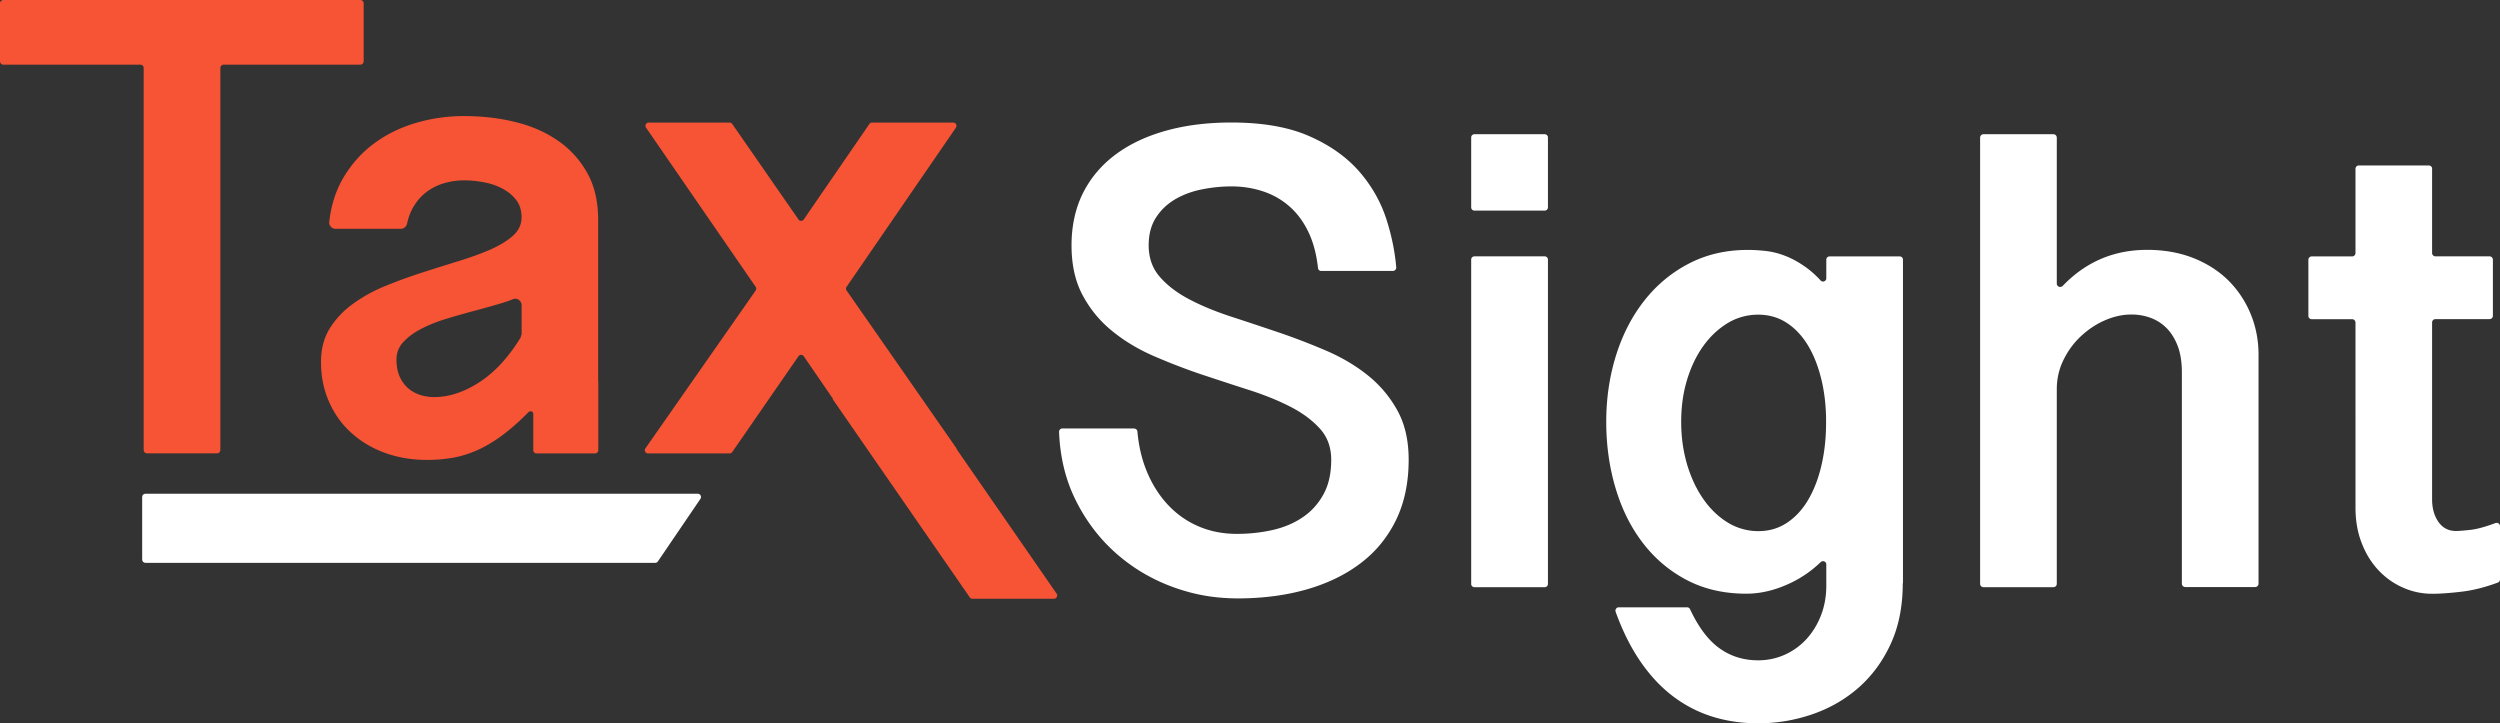
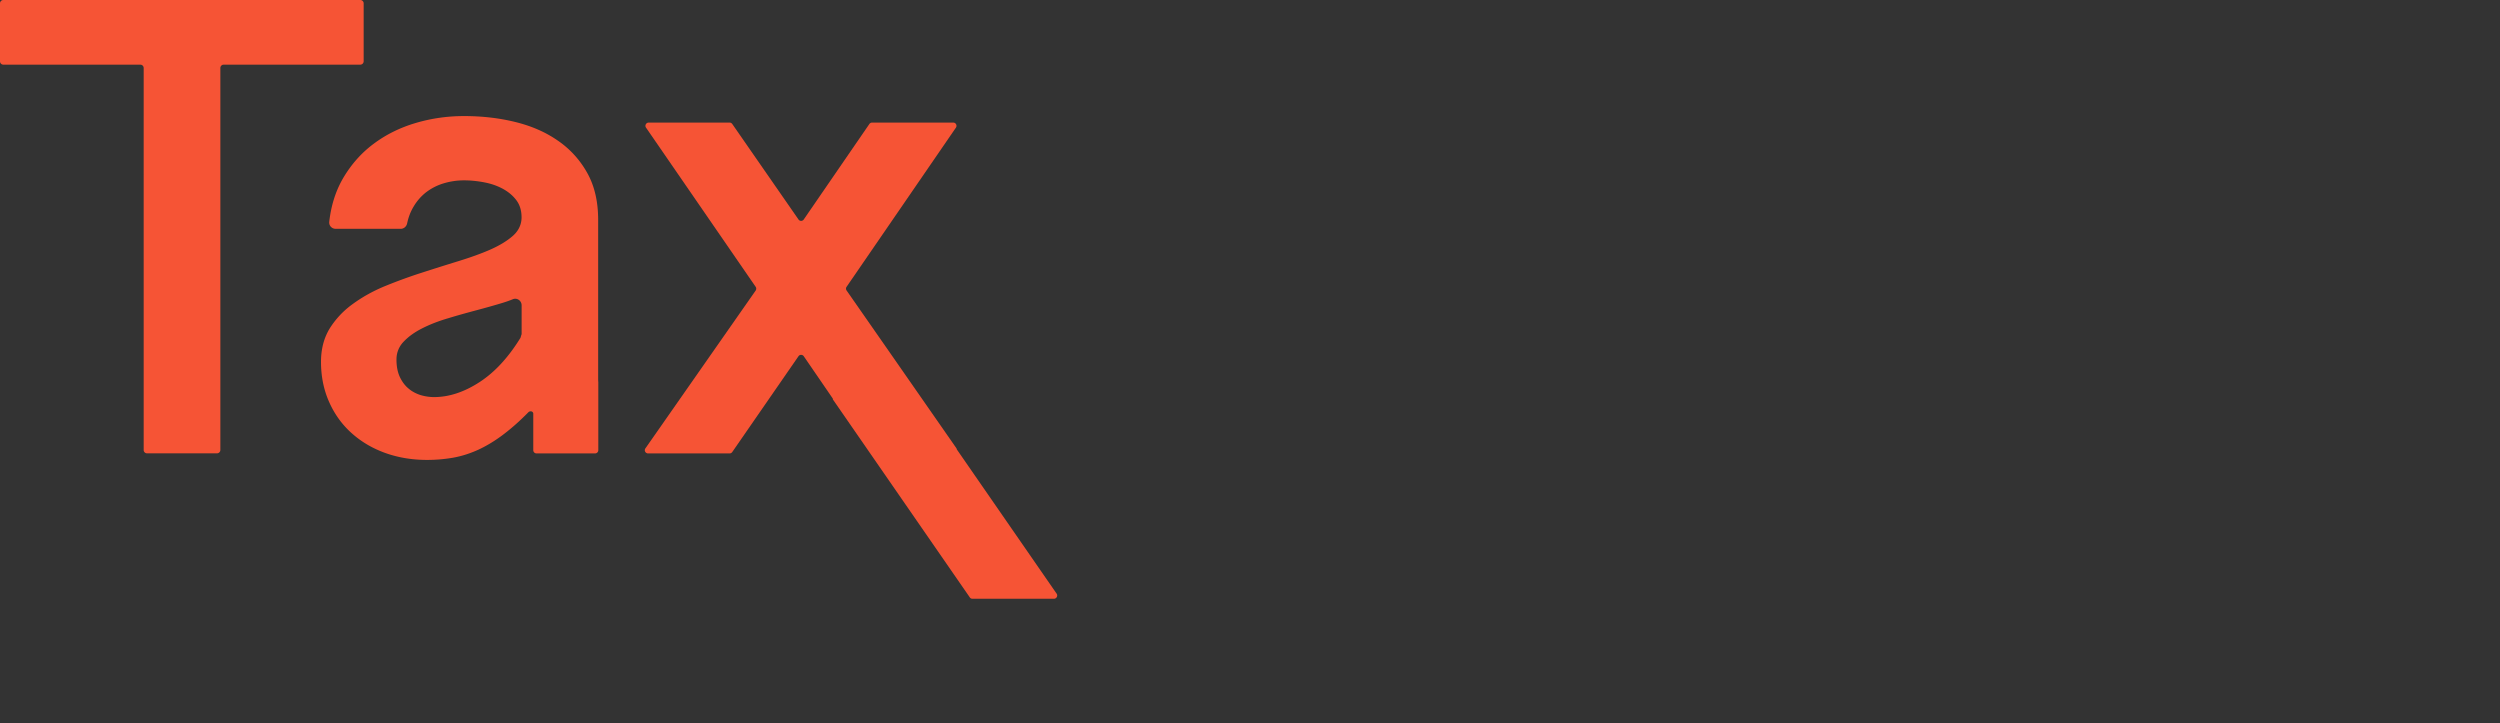
<svg xmlns="http://www.w3.org/2000/svg" data-name="Layer 2" viewBox="0 0 330.6 95.66">
  <rect x="0" y="0" width="330.6" height="95.66" fill="#333333" stroke="none" />
  <g data-name="Layer 1">
    <path fill="#f65435" d="M48.09.44v7.67c0 .24-.2.44-.44.44H29.58c-.24 0-.44.2-.44.44v50.52c0 .24-.2.44-.44.44h-9.26c-.24 0-.44-.2-.44-.44V8.99c0-.24-.2-.44-.44-.44H.44c-.24 0-.44-.2-.44-.44V.44C0 .2.2 0 .44 0h47.21c.24 0 .44.2.44.44ZM79.1 50.33V29.09c0-2.44-.48-4.52-1.46-6.25a12.51 12.51 0 0 0-3.91-4.27c-1.63-1.13-3.51-1.93-5.64-2.45-2.14-.52-4.37-.77-6.73-.77-2.15 0-4.26.29-6.34.9s-3.94 1.52-5.6 2.76c-1.66 1.23-3.03 2.79-4.11 4.66-.93 1.63-1.53 3.52-1.77 5.65-.06.52.34.94.86.94h8.59c.42 0 .76-.31.85-.72.17-.82.45-1.54.83-2.18.48-.82 1.08-1.49 1.78-2.01.71-.52 1.49-.9 2.34-1.14.87-.25 1.73-.36 2.58-.36s1.75.09 2.64.26c.91.17 1.72.45 2.45.84.72.39 1.33.88 1.8 1.5.48.62.71 1.39.71 2.3s-.38 1.76-1.14 2.43c-.77.68-1.76 1.28-3 1.83-1.26.55-2.67 1.05-4.26 1.54-1.59.49-3.21 1-4.85 1.53-1.65.53-3.28 1.13-4.87 1.78-1.59.66-3 1.46-4.24 2.37a11.51 11.51 0 0 0-3.02 3.22c-.75 1.24-1.14 2.7-1.14 4.39 0 1.95.36 3.72 1.08 5.33.71 1.6 1.7 2.97 2.96 4.1 1.27 1.14 2.74 2.01 4.45 2.63 1.7.61 3.55.92 5.53.92 1.2 0 2.35-.1 3.48-.3 1.11-.2 2.24-.56 3.35-1.07 1.11-.52 2.25-1.21 3.39-2.09 1.01-.77 2.06-1.7 3.18-2.84.22-.23.65-.14.65.2V59.53c0 .24.19.43.43.43h7.74c.24 0 .43-.19.43-.43v-8.97c-.01-.07-.01-.14-.01-.22Zm-10.14-6.11-.13.45c-1.6 2.6-3.4 4.55-5.4 5.85-2.04 1.33-4.06 1.99-6.03 1.99-.59 0-1.2-.09-1.8-.27-.59-.19-1.14-.48-1.6-.88-.48-.4-.85-.92-1.14-1.54-.29-.64-.43-1.39-.43-2.28s.32-1.72.97-2.38c.65-.68 1.47-1.26 2.47-1.76 1.01-.51 2.12-.94 3.38-1.31 1.24-.38 2.48-.72 3.71-1.05 1.24-.33 2.38-.65 3.44-.97.52-.16.99-.32 1.42-.5.56-.23 1.16.2 1.16.81v3.87Z" />
-     <path fill="#fff" d="M150 56.68c.21 0 .39.17.41.38.17 1.91.58 3.67 1.24 5.27.7 1.7 1.63 3.17 2.77 4.4 1.15 1.23 2.49 2.19 4.04 2.86 1.55.67 3.25 1.01 5.11 1.01 1.63 0 3.2-.17 4.71-.51 1.5-.34 2.83-.9 3.98-1.68 1.15-.77 2.06-1.78 2.75-3.03.69-1.25 1.03-2.77 1.03-4.58 0-1.63-.49-3-1.48-4.1-.99-1.1-2.28-2.07-3.89-2.9-1.61-.83-3.44-1.57-5.5-2.23-2.06-.66-4.16-1.35-6.3-2.06-2.13-.72-4.23-1.53-6.3-2.43s-3.9-2-5.5-3.31c-1.61-1.3-2.9-2.87-3.89-4.71-.99-1.83-1.48-4.04-1.48-6.62s.52-4.96 1.55-6.98 2.49-3.72 4.36-5.09c1.88-1.38 4.11-2.41 6.7-3.12s5.44-1.05 8.53-1.05c4.13 0 7.56.6 10.29 1.8 2.74 1.2 4.93 2.76 6.6 4.66 1.66 1.91 2.86 4.02 3.61 6.34.69 2.15 1.12 4.27 1.3 6.35a.45.45 0 0 1-.45.48h-9.48c-.22 0-.4-.17-.42-.39-.19-1.76-.59-3.29-1.19-4.6-.65-1.4-1.48-2.56-2.51-3.48s-2.21-1.6-3.52-2.04c-1.32-.44-2.72-.67-4.21-.67-1.35 0-2.68.14-4 .41-1.32.27-2.49.72-3.52 1.33-1.03.62-1.86 1.42-2.49 2.41s-.95 2.2-.95 3.63c0 1.66.49 3.06 1.48 4.19.99 1.13 2.28 2.12 3.89 2.96 1.6.85 3.44 1.6 5.5 2.28 2.06.67 4.17 1.37 6.32 2.1s4.25 1.54 6.32 2.43c2.06.89 3.9 1.98 5.5 3.27s2.9 2.84 3.89 4.64c.99 1.8 1.48 3.97 1.48 6.49 0 3.07-.57 5.74-1.7 8.04-1.13 2.29-2.71 4.2-4.73 5.71-2.02 1.52-4.41 2.66-7.18 3.44-2.56.72-5.35 1.1-8.37 1.15-2.24.04-4.49-.17-6.66-.72-3.87-.98-7.24-2.74-10.11-5.29-2.19-1.95-3.97-4.3-5.33-7.07-1.3-2.64-2.02-5.62-2.15-8.93-.01-.25.19-.46.44-.46h9.52ZM204.7 18.18v9.24c0 .24-.19.43-.43.43h-9.29c-.24 0-.43-.19-.43-.43v-9.24c0-.24.19-.43.43-.43h9.29c.24 0 .43.19.43.43Zm0 16.15v42.89c0 .24-.19.43-.43.43h-9.29c-.24 0-.43-.19-.43-.43V34.33c0-.24.19-.43.43-.43h9.29c.24 0 .43.19.43.43ZM251.62 77.13c0 3.07-.54 5.75-1.61 8.06s-2.5 4.23-4.27 5.78c-1.78 1.55-3.82 2.71-6.12 3.5-2.31.79-4.69 1.18-7.15 1.18-2.15 0-4.18-.3-6.08-.9s-3.67-1.53-5.28-2.77c-1.62-1.25-3.07-2.84-4.36-4.77-1.19-1.79-2.23-3.89-3.1-6.31-.1-.28.11-.59.41-.59h9.04c.17 0 .32.1.39.25 1.09 2.33 2.35 4.03 3.8 5.1 1.49 1.1 3.22 1.66 5.2 1.66 1.23 0 2.4-.24 3.5-.73s2.06-1.18 2.88-2.06c.81-.89 1.46-1.93 1.93-3.14.47-1.2.71-2.52.71-3.95v-2.8c0-.39-.46-.57-.75-.3a14.951 14.951 0 0 1-4.2 2.86c-1.89.87-3.77 1.31-5.63 1.31-2.92 0-5.53-.59-7.82-1.78s-4.23-2.82-5.82-4.88c-1.59-2.06-2.8-4.47-3.63-7.24-.83-2.76-1.25-5.71-1.25-8.83s.44-6.07 1.31-8.83c.87-2.76 2.13-5.18 3.76-7.24 1.63-2.06 3.6-3.69 5.91-4.88s4.89-1.78 7.76-1.78c.77 0 1.58.05 2.43.15s1.7.32 2.58.67c.87.34 1.76.84 2.66 1.48.65.47 1.31 1.05 1.95 1.75.26.28.74.09.74-.29v-2.47c0-.24.19-.43.43-.43h9.29c.23 0 .42.19.42.42v42.81Zm-10.14-21.82c-.03-1.89-.25-3.67-.67-5.33-.42-1.66-1-3.12-1.76-4.36s-1.69-2.23-2.79-2.94-2.36-1.07-3.76-1.07-2.81.37-4.04 1.12c-1.23.75-2.31 1.76-3.22 3.03s-1.63 2.77-2.15 4.49-.77 3.57-.77 5.54.26 3.84.77 5.59c.52 1.75 1.23 3.28 2.15 4.6.9 1.3 1.96 2.32 3.17 3.08 1.13.71 2.46 1.12 3.79 1.17 1.56.06 2.93-.31 4.13-1.11 1.12-.75 2.06-1.77 2.81-3.07.76-1.3 1.34-2.82 1.74-4.56.4-1.73.6-3.59.6-5.56v-.6ZM271.99 18.2v19.3c0 .41.5.6.79.3 3.04-3.17 6.76-4.76 11.16-4.76 2.23 0 4.26.36 6.08 1.07 1.82.72 3.37 1.71 4.64 2.96 1.27 1.26 2.26 2.74 2.96 4.43s1.05 3.5 1.05 5.41v30.27c0 .25-.2.45-.45.45h-9.24c-.25 0-.45-.2-.45-.45V49.23c0-1.37-.19-2.54-.56-3.5-.37-.96-.87-1.75-1.48-2.36a5.721 5.721 0 0 0-2.13-1.35c-.8-.29-1.63-.43-2.49-.43-1.17 0-2.35.26-3.52.77s-2.23 1.22-3.18 2.11c-.95.89-1.71 1.93-2.3 3.14-.59 1.2-.88 2.49-.88 3.87V77.2c0 .25-.2.45-.45.45h-9.24c-.25 0-.45-.2-.45-.45v-59c0-.25.2-.45.45-.45h9.24c.25 0 .45.2.45.45ZM321.62 22.31v11.15c0 .24.2.44.44.44h7.16c.24 0 .44.2.44.44v7.42c0 .24-.2.44-.44.44h-7.16c-.24 0-.44.2-.44.44v23.37c0 1.2.28 2.21.84 3.01s1.34 1.2 2.34 1.2c.32 0 .95-.05 1.89-.15.83-.09 1.93-.39 3.31-.9.29-.11.6.1.6.4v7.05c0 .19-.12.36-.29.42-1.67.62-3.25 1.02-4.75 1.2-1.59.19-2.9.28-3.93.28-1.35 0-2.64-.27-3.87-.82-1.23-.54-2.31-1.31-3.24-2.3s-1.67-2.18-2.21-3.59c-.55-1.4-.82-2.96-.82-4.68V42.65c0-.24-.2-.44-.44-.44h-5.35c-.24 0-.44-.2-.44-.44v-7.42c0-.24.2-.44.44-.44h5.35c.24 0 .44-.2.44-.44V22.32c0-.24.2-.44.44-.44h9.26c.24 0 .44.2.44.44Z" />
    <path fill="#f65435" d="m139.71 78.48-13.18-19.05a.442.442 0 0 0-.05-.15l-7.9-11.35-.43-.62-6.2-8.9c-.1-.15-.1-.34 0-.48l14.46-21.05c.19-.28 0-.67-.35-.67h-10.74c-.14 0-.27.07-.35.18l-8.68 12.63a.42.42 0 0 1-.7 0l-8.76-12.63a.436.436 0 0 0-.35-.18h-10.7c-.34 0-.55.39-.35.67l14.5 21.05c.1.15.1.34 0 .49L85.35 59.29c-.2.28 0 .67.35.67h10.78c.14 0 .27-.07.35-.18l8.76-12.67c.17-.25.53-.24.7 0l3.84 5.6s0 .1.03.14l18.08 26.14c.08.12.21.19.36.19h10.77c.35 0 .55-.39.36-.68Z" />
-     <path fill="#fff" d="M92.63 65.96 87 74.24c-.08.12-.21.19-.36.19H19.23c-.24 0-.43-.19-.43-.43v-8.28c0-.24.19-.43.43-.43h73.04c.35 0 .55.39.36.67Z" />
  </g>
</svg>